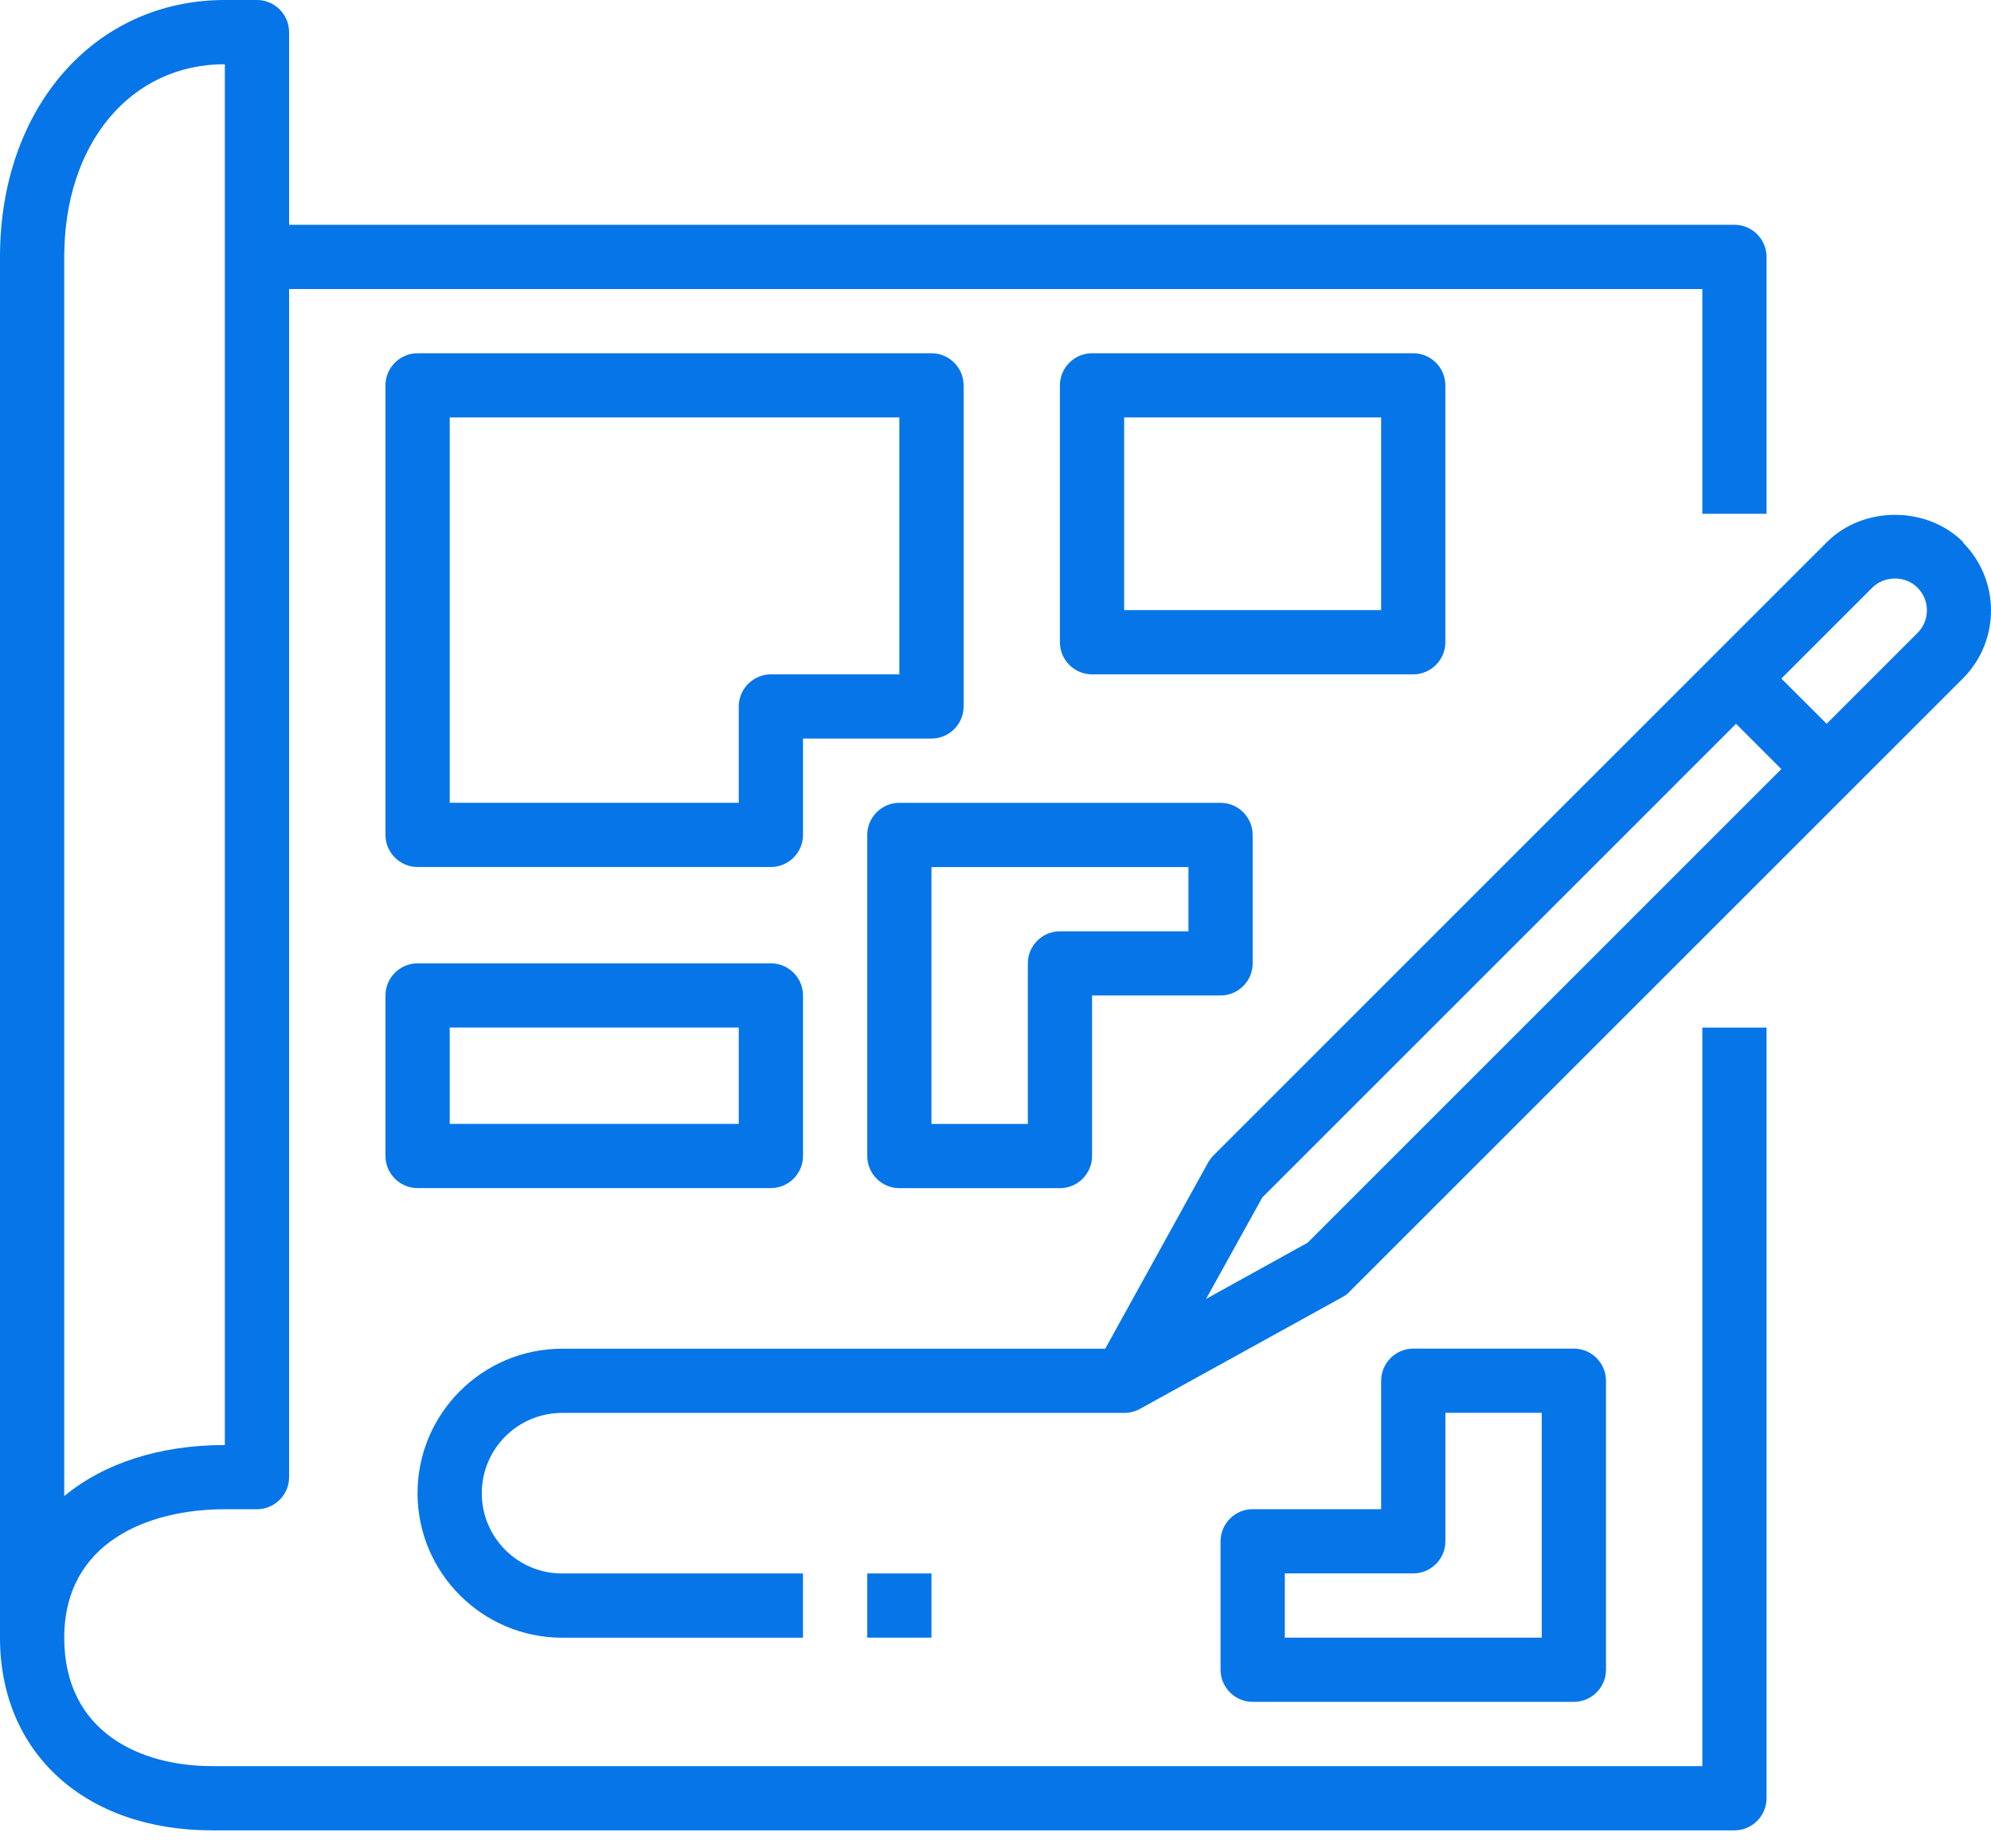
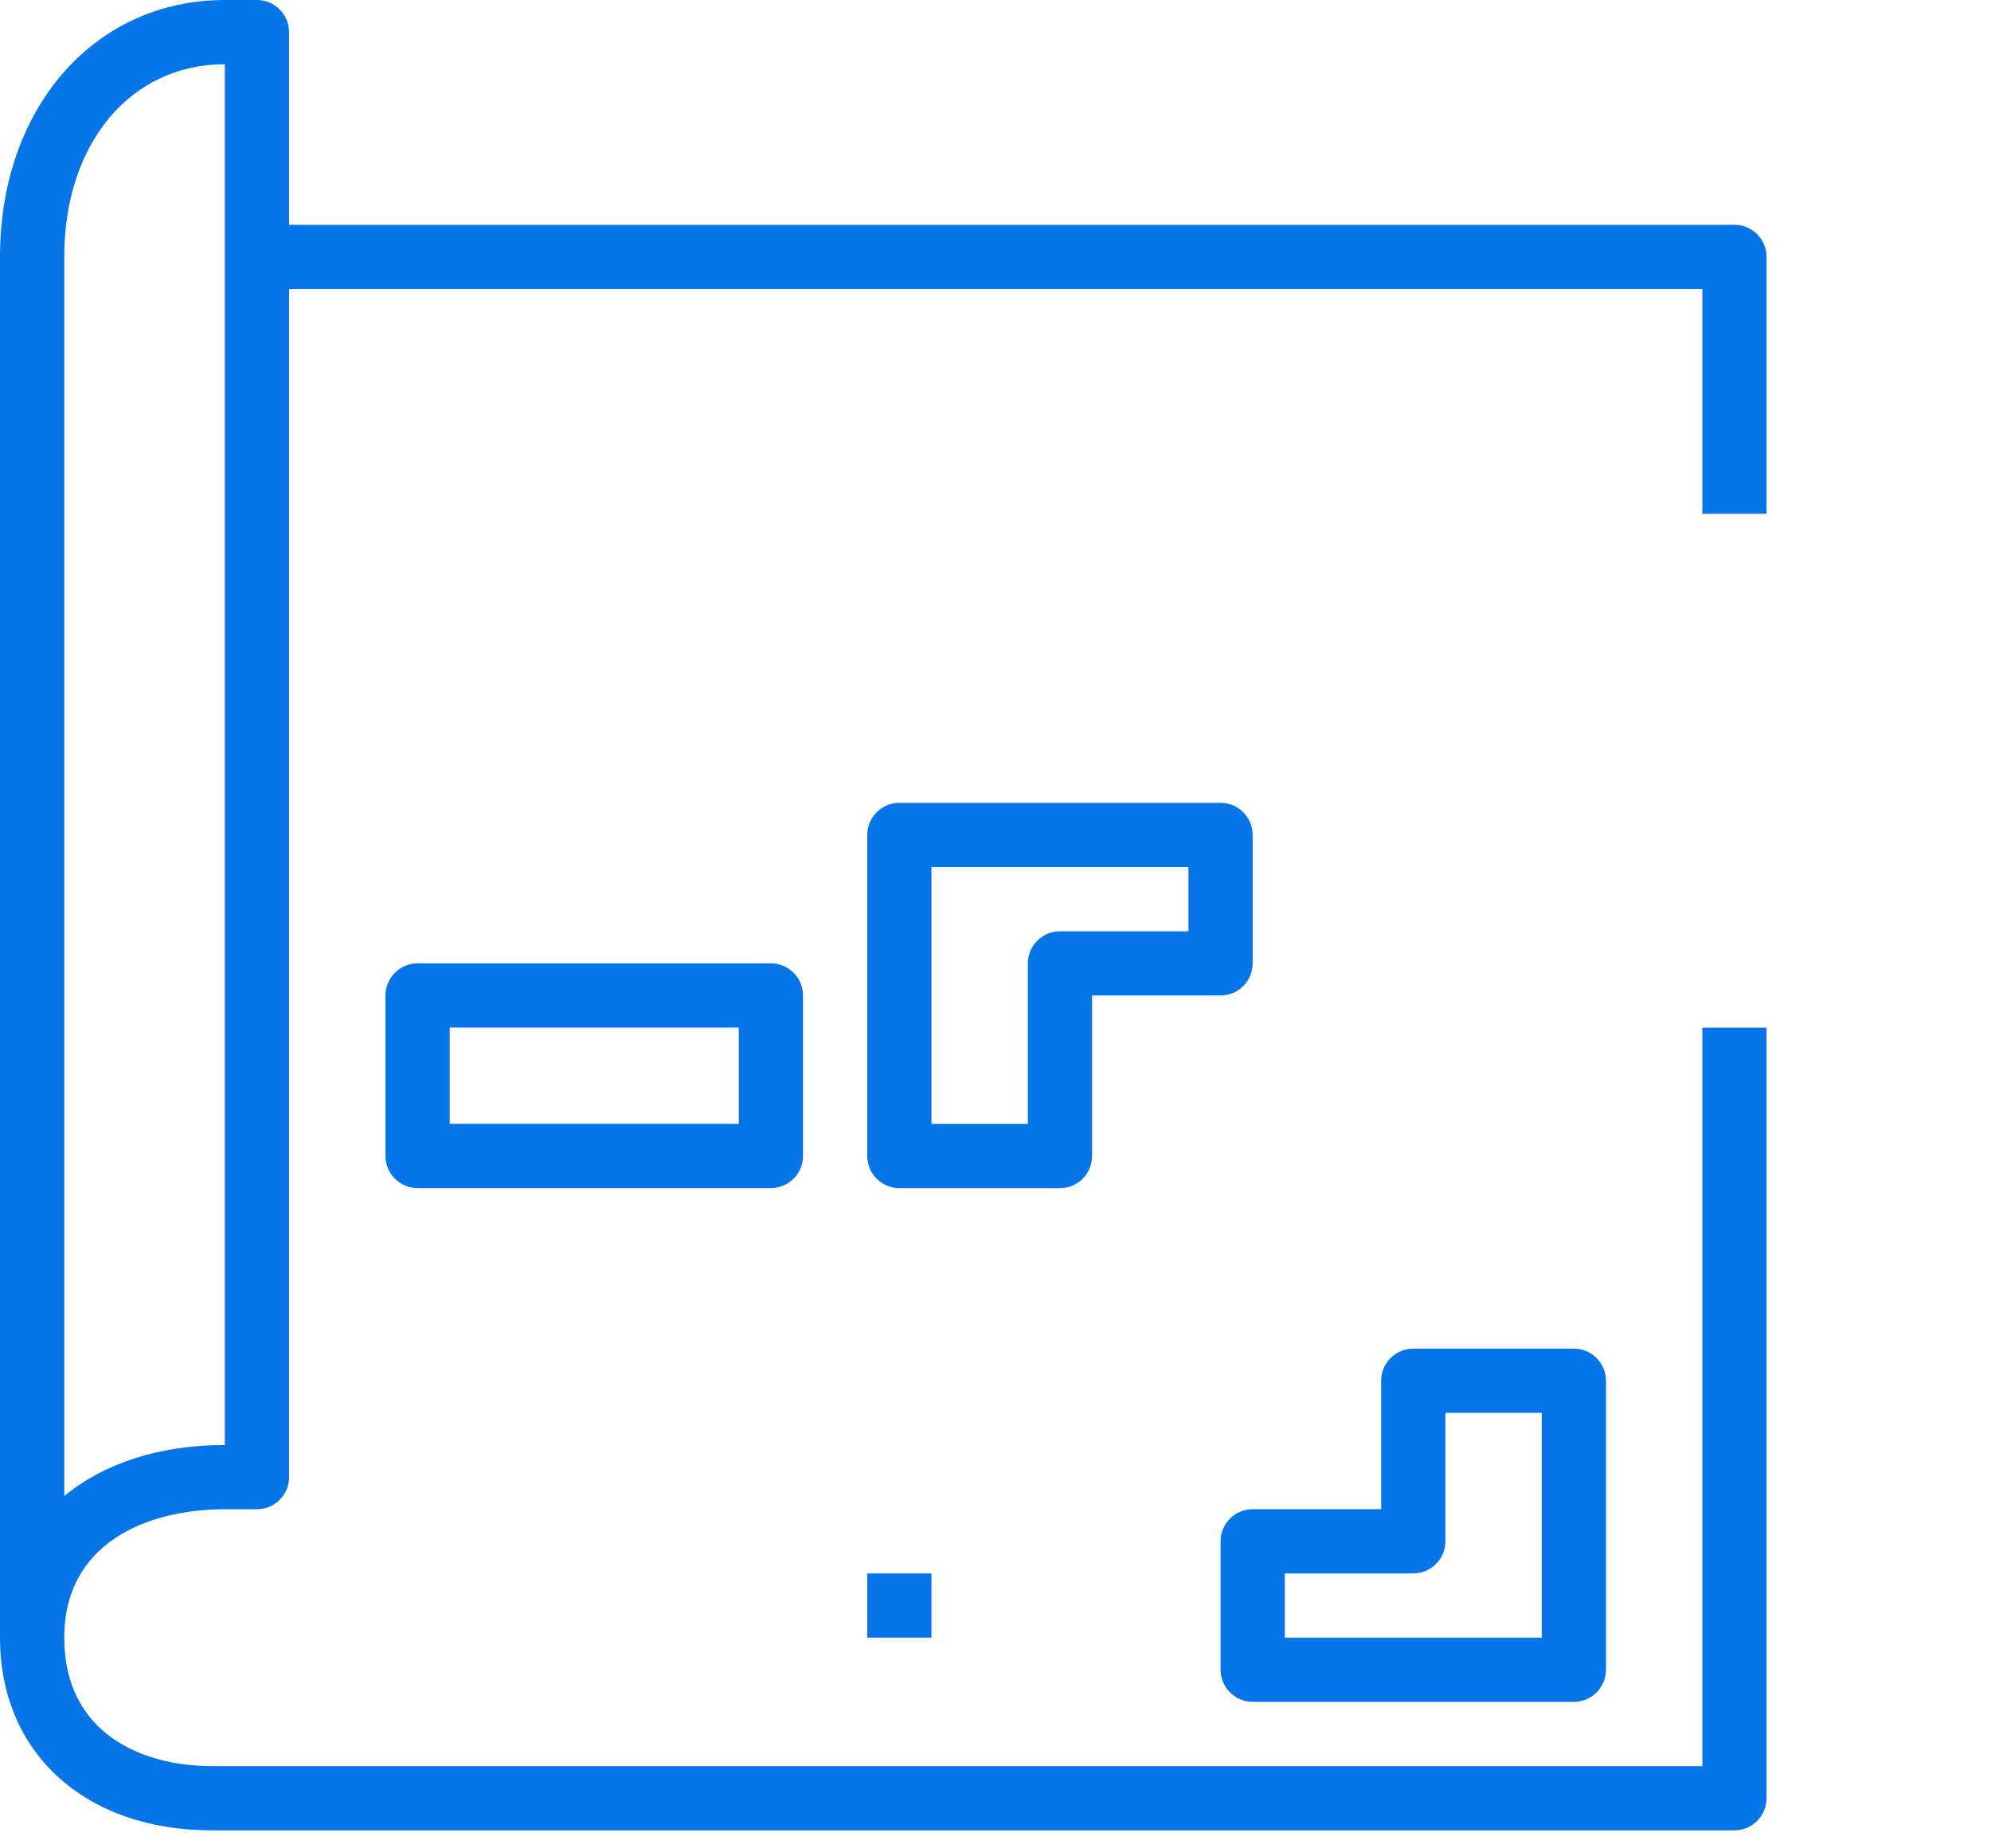
<svg xmlns="http://www.w3.org/2000/svg" width="56" height="52" viewBox="0 0 56 52" fill="none">
  <path d="M0 7.227V46.074C0 49.317 2.394 51.494 5.962 51.494H48.784C49.281 51.494 49.687 51.088 49.687 50.591V28.909H47.881V49.687H5.962C3.957 49.687 1.807 48.739 1.807 46.074C1.807 43.409 4.138 42.46 6.324 42.46H7.227C7.724 42.46 8.131 42.054 8.131 41.557V8.131H47.881V14.454H49.687V7.227C49.687 6.73 49.281 6.324 48.784 6.324H8.131V0.903C8.131 0.407 7.724 0 7.227 0H6.324C2.656 0 0 3.035 0 7.227ZM6.324 1.807V40.653C4.472 40.653 2.909 41.177 1.807 42.09V7.227C1.807 4.038 3.668 1.807 6.324 1.807Z" fill="#0675E8" />
-   <path d="M55.216 15.25C54.195 14.229 52.407 14.229 51.386 15.25L34.14 32.496C34.076 32.559 34.031 32.623 33.986 32.695L31.086 37.944H15.809C13.569 37.944 11.744 39.769 11.744 42.009C11.744 44.249 13.569 46.074 15.809 46.074H22.585V44.267H15.809C14.563 44.267 13.551 43.256 13.551 42.009C13.551 40.762 14.563 39.75 15.809 39.75H31.619C31.773 39.75 31.917 39.714 32.053 39.642L37.762 36.489C37.835 36.453 37.907 36.399 37.961 36.336L55.207 19.09C56.264 18.032 56.264 16.316 55.207 15.259L55.216 15.25ZM36.778 34.962L33.923 36.543L35.504 33.689L48.829 20.363L50.103 21.637L36.778 34.962ZM53.933 17.807L51.377 20.363L50.103 19.09L52.66 16.533C53.003 16.19 53.599 16.19 53.933 16.533C54.286 16.885 54.286 17.454 53.933 17.807Z" fill="#0675E8" />
  <path d="M24.393 23.489V32.523C24.393 33.02 24.799 33.427 25.296 33.427H29.813C30.31 33.427 30.716 33.02 30.716 32.523V28.006H34.33C34.827 28.006 35.233 27.6 35.233 27.103V23.489C35.233 22.992 34.827 22.586 34.33 22.586H25.296C24.799 22.586 24.393 22.992 24.393 23.489ZM26.199 24.393H33.427V26.2H29.813C29.316 26.2 28.91 26.606 28.91 27.103V31.62H26.199V24.393Z" fill="#0675E8" />
-   <path d="M39.75 18.972C40.247 18.972 40.653 18.565 40.653 18.068V10.841C40.653 10.344 40.247 9.938 39.75 9.938H30.716C30.219 9.938 29.812 10.344 29.812 10.841V18.068C29.812 18.565 30.219 18.972 30.716 18.972H39.75ZM31.619 11.744H38.847V17.165H31.619V11.744Z" fill="#0675E8" />
-   <path d="M26.2 9.938H11.745C11.248 9.938 10.842 10.344 10.842 10.841V23.489C10.842 23.985 11.248 24.392 11.745 24.392H21.683C22.18 24.392 22.586 23.985 22.586 23.489V20.778H26.2C26.697 20.778 27.103 20.372 27.103 19.875V10.841C27.103 10.344 26.697 9.938 26.2 9.938ZM25.296 18.972H21.683C21.186 18.972 20.779 19.378 20.779 19.875V22.585H12.649V11.744H25.296V18.972Z" fill="#0675E8" />
  <path d="M24.393 44.266H26.199V46.072H24.393V44.266Z" fill="#0675E8" />
  <path d="M10.842 32.522C10.842 33.019 11.248 33.425 11.745 33.425H21.683C22.18 33.425 22.586 33.019 22.586 32.522V28.005C22.586 27.508 22.18 27.102 21.683 27.102H11.745C11.248 27.102 10.842 27.508 10.842 28.005V32.522ZM12.649 28.908H20.779V31.619H12.649V28.908Z" fill="#0675E8" />
  <path d="M39.751 37.941C39.254 37.941 38.847 38.348 38.847 38.845V42.458H35.233C34.737 42.458 34.33 42.865 34.33 43.362V46.975C34.33 47.472 34.737 47.879 35.233 47.879H44.268C44.764 47.879 45.171 47.472 45.171 46.975V38.845C45.171 38.348 44.764 37.941 44.268 37.941H39.751ZM43.364 46.072H36.137V44.265H39.751C40.247 44.265 40.654 43.859 40.654 43.362V39.748H43.364V46.072Z" fill="#0675E8" />
</svg>